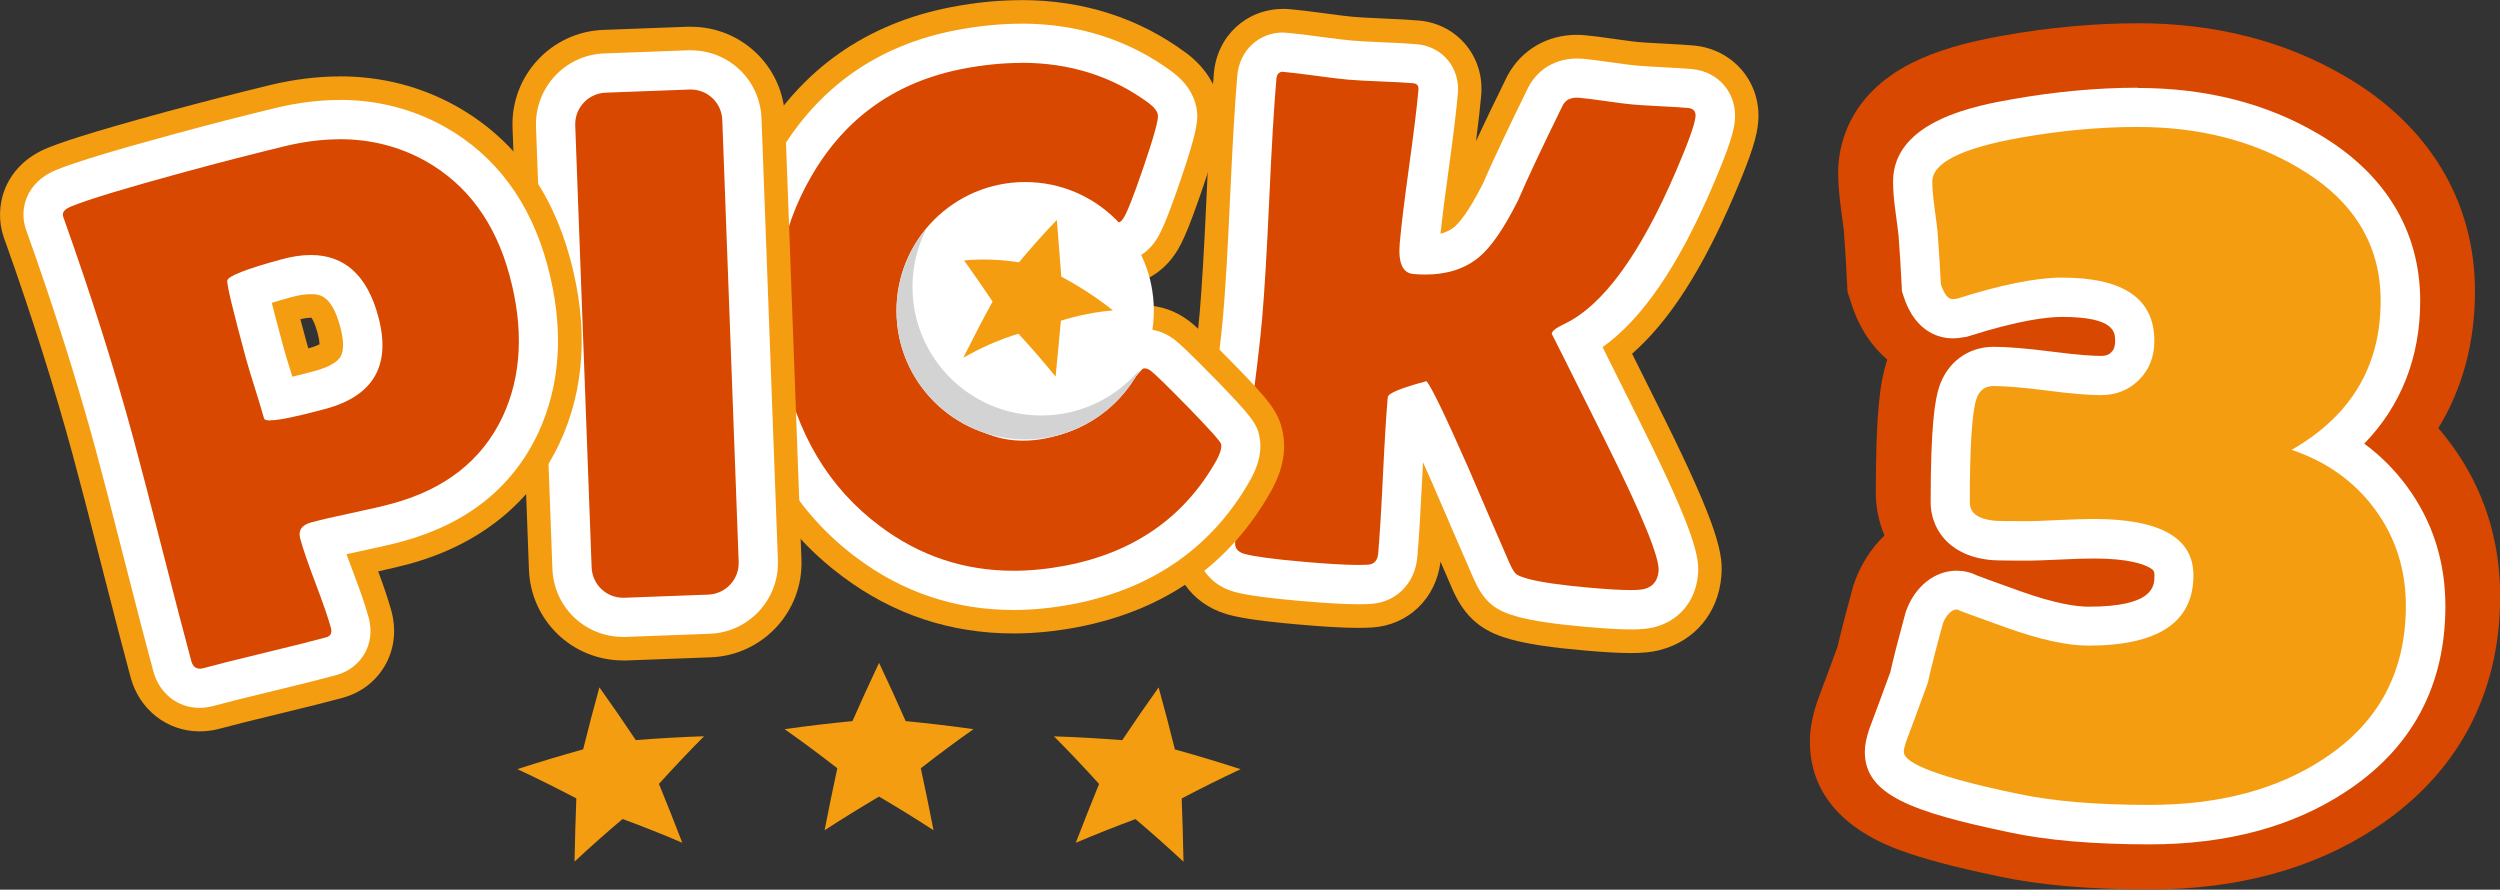
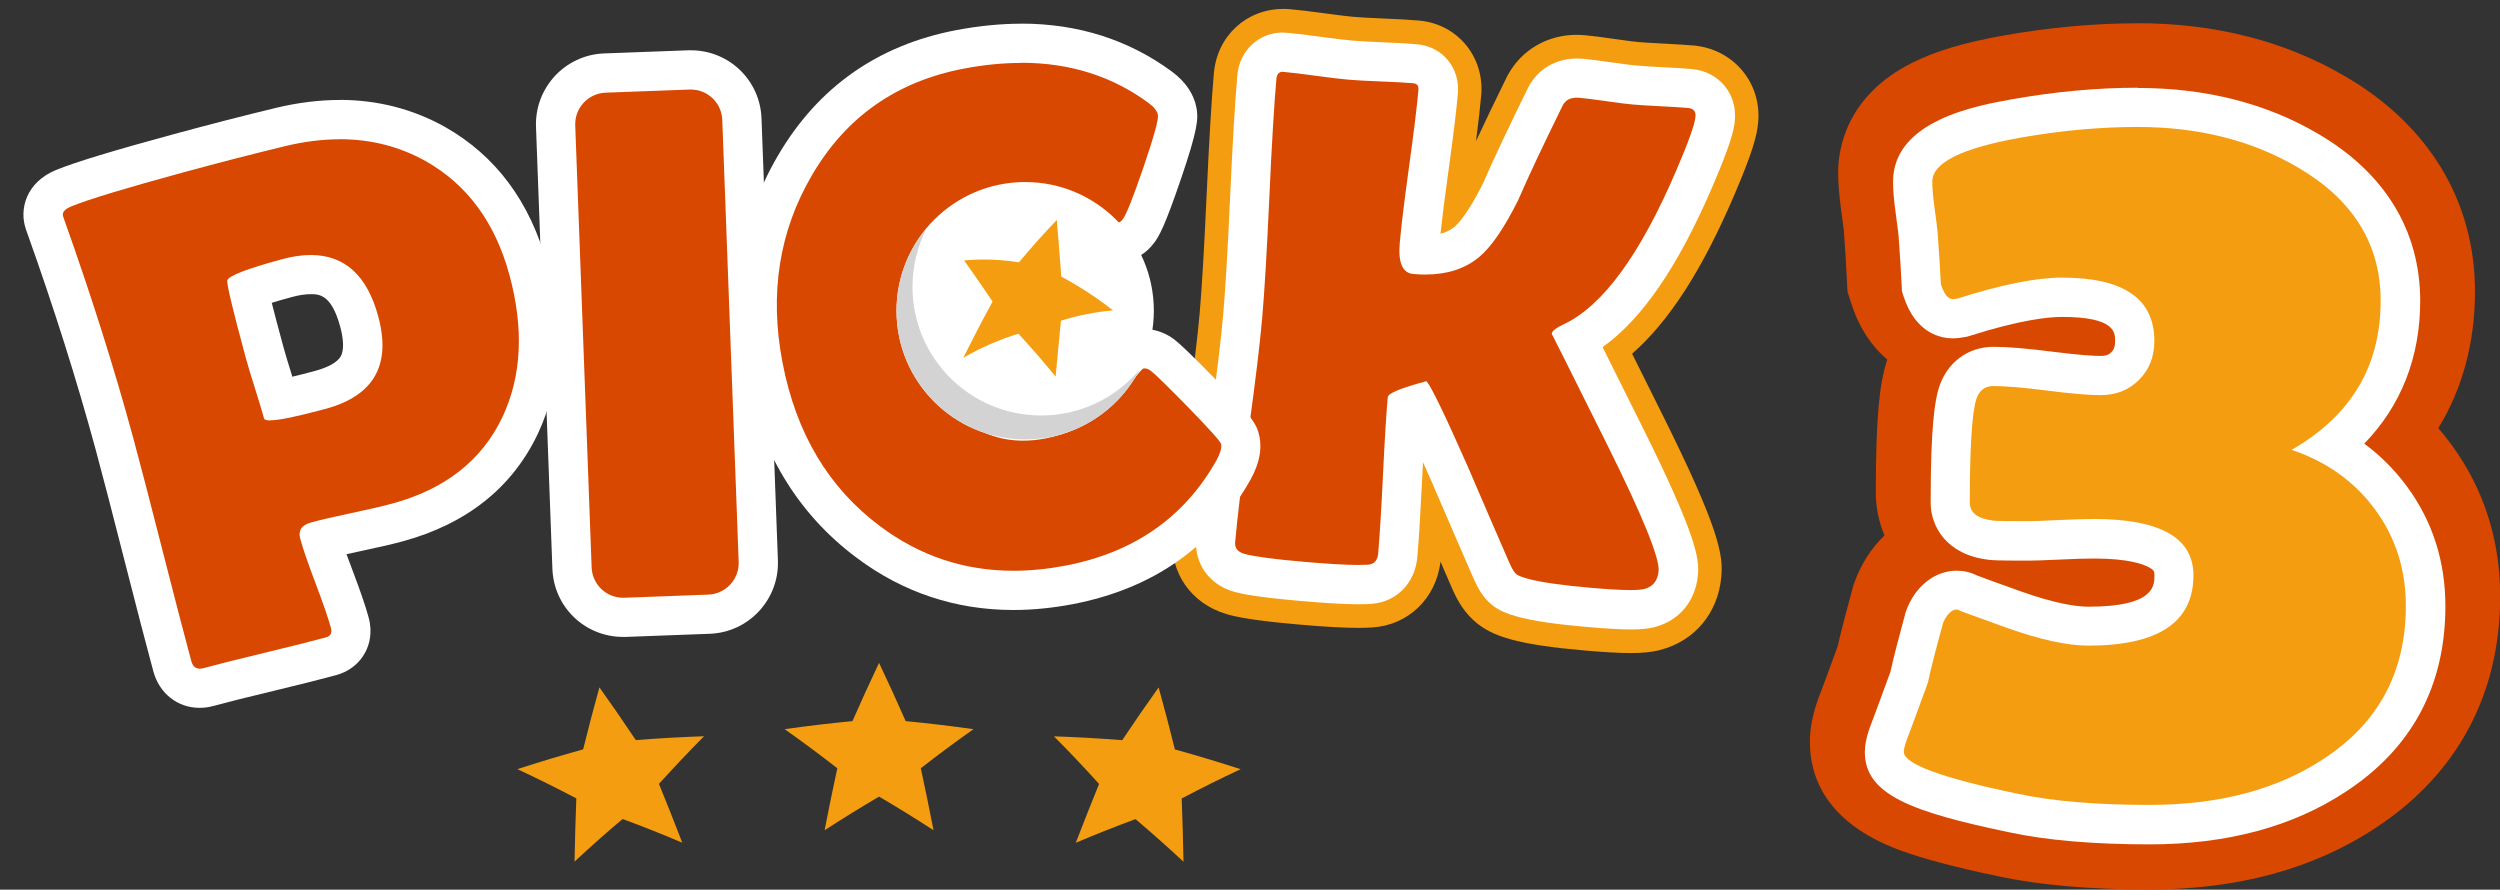
<svg xmlns="http://www.w3.org/2000/svg" id="Layer_2" data-name="Layer 2" viewBox="0 0 318.61 113.38">
  <rect x="0" y="0" width="318.61" height="113.38" fill="#333333" stroke="none" />
  <defs>
    <style>
      .cls-1 {
        fill: #fff;
      }

      .cls-2 {
        fill: #d84800;
      }

      .cls-3 {
        fill: #d3d3d3;
      }

      .cls-3, .cls-4 {
        fill-rule: evenodd;
      }

      .cls-5, .cls-4 {
        fill: #f49d11;
      }
    </style>
  </defs>
  <g id="Layer_1-2" data-name="Layer 1">
    <g>
      <g>
        <path class="cls-2" d="M273.93,107.38c-7.33,0-13.27-.51-18.15-1.57-11.2-2.33-19.15-4.51-19.15-11.2,0-.95,.19-1.94,.58-3.13l.08-.22c.61-1.61,1.49-3.99,2.64-7.15,.4-1.79,1.02-4.22,1.9-7.42l.06-.23,.08-.22c1.26-3.5,4.15-5.75,7.37-5.75,1.02,0,2.05,.24,2.96,.69,.44,.17,1.73,.65,5.5,1.99,4.42,1.58,6.97,1.91,8.34,1.91,4.4,0,6.16-.86,6.71-1.23,.34-.23,.68-.46,.68-1.73,0-.03,0-.05,0-.08-.4-.26-2.05-1.1-6.71-1.1-1.03,0-2.45,.04-4.22,.13-2.62,.13-3.53,.14-3.98,.14-4.23,0-4.92-.05-5.42-.13-6.02-.75-8.17-4.91-8.17-8.27,0-10.01,.55-13.14,1.09-14.89,.77-2.42,2.34-4.22,4.38-5.18-.56,.1-1.12,.16-1.65,.16-1.58,0-5.45-.59-7.22-6.08l-.24-.76-.04-.79c-.09-1.85-.22-4.01-.4-6.41-.01-.14-.08-.82-.37-2.9-.22-1.61-.33-2.93-.33-4.04,0-8.65,11.74-10.73,16.17-11.51,5.47-.97,10.86-1.46,16.02-1.46,8.79,0,16.67,2,23.4,5.95,8.87,5.15,13.56,12.83,13.56,22.2,0,7.07-2.27,13.18-6.64,18.07,1.78,1.43,3.37,3.09,4.75,4.97,3.39,4.59,5.1,9.93,5.1,15.87,0,10.4-4.56,18.87-13.18,24.5-6.87,4.54-15.46,6.86-25.5,6.86Zm-19.89-65.39c1.81,0,4.31,.21,7.63,.63,3.44,.44,5.19,.53,6.04,.53,.45,0,.54-.08,.65-.19,.09-.09,.19-.19,.19-.71,0-.87-.17-.99-.33-1.1-.33-.23-1.7-.96-5.42-.96-1.65,0-4.67,.34-9.86,1.88,.36-.05,.73-.07,1.11-.07Z" />
        <path class="cls-2" d="M272.43,14.97c7.75,0,14.54,1.71,20.37,5.13,7.06,4.1,10.6,9.78,10.6,17.02,0,8.34-3.78,14.67-11.35,19,4.47,1.5,8.01,4.03,10.63,7.59,2.62,3.55,3.93,7.66,3.93,12.3,0,8.43-3.49,14.93-10.46,19.48-5.92,3.92-13.33,5.88-22.22,5.88-6.84,0-12.46-.48-16.88-1.44-9.62-2-14.42-3.78-14.42-5.33,0-.27,.09-.68,.27-1.23,.64-1.69,1.57-4.21,2.8-7.59,.36-1.69,1-4.19,1.91-7.52,.35-.97,1.08-1.79,1.72-1.79,.11,0,.22,.02,.33,.08-.14,0,1.9,.75,6.12,2.26,4.21,1.5,7.67,2.26,10.36,2.26,8.93,0,13.4-2.98,13.4-8.96,0-4.79-4.24-7.18-12.71-7.18-1.14,0-2.64,.05-4.51,.14-1.87,.09-3.1,.14-3.69,.14-2.78,0-4.31-.02-4.58-.07-2.01-.23-3.01-1-3.01-2.32,0-6.97,.27-11.35,.82-13.12,.36-1.14,1.09-1.71,2.19-1.71,1.55,0,3.84,.19,6.87,.58,3.03,.39,5.3,.58,6.8,.58,1.96,0,3.59-.65,4.89-1.95,1.3-1.3,1.95-2.95,1.95-4.96,0-5.38-3.92-8.07-11.76-8.07-3.28,0-7.72,.89-13.33,2.67-.23,.05-.43,.07-.62,.07-.59,0-1.09-.64-1.5-1.91-.09-1.91-.23-4.1-.41-6.56-.05-.55-.18-1.64-.41-3.28-.18-1.32-.27-2.39-.27-3.21,0-2.42,3.74-4.28,11.21-5.61,5.15-.91,10.14-1.37,14.97-1.37m0-12c-5.51,0-11.25,.52-17.06,1.55-5,.88-8.71,1.99-11.68,3.48-8.52,4.26-9.44,11.17-9.44,13.95,0,1.39,.13,2.97,.39,4.86,.25,1.83,.32,2.46,.34,2.61,.17,2.31,.3,4.38,.38,6.16l.08,1.59,.49,1.51c1.03,3.2,2.67,5.53,4.58,7.15-.02,.07-.05,.15-.07,.22l-.02,.06-.02,.06c-.81,2.64-1.35,6.48-1.35,16.65,0,1.78,.36,3.65,1.11,5.42-1.65,1.58-2.97,3.6-3.82,5.96l-.16,.44-.12,.45c-.84,3.07-1.46,5.47-1.88,7.31-1.07,2.93-1.91,5.19-2.49,6.72l-.08,.22-.07,.22c-.61,1.82-.89,3.42-.89,5.03,0,4.34,1.99,10.25,11.44,13.75,2.98,1.1,7.07,2.19,12.49,3.32,5.3,1.14,11.63,1.7,19.37,1.7,11.22,0,20.92-2.64,28.8-7.85,10.38-6.8,15.87-17,15.87-29.51,0-7.24-2.11-13.78-6.27-19.42-.52-.7-1.05-1.37-1.61-2.02,3.09-5.04,4.67-10.91,4.67-17.45,0-11.46-5.88-21.19-16.57-27.4-7.63-4.47-16.53-6.75-26.4-6.75h0Z" />
      </g>
      <g>
        <path class="cls-5" d="M273.93,105.09c-6.98,0-12.84-.5-17.41-1.49-13.86-2.89-16.39-4.89-16.39-7.78,0-.56,.13-1.2,.4-2.02,.66-1.74,1.57-4.21,2.77-7.49,.38-1.73,1.02-4.24,1.91-7.48l.03-.09,.03-.09c.57-1.59,1.98-3.44,4.08-3.44,.51,0,1,.12,1.46,.35l.08,.04c.38,.15,1.63,.62,5.75,2.09,3.93,1.4,7.13,2.11,9.52,2.11,10.9,0,10.9-4.69,10.9-6.46,0-1.16,0-4.68-10.21-4.68-1.09,0-2.56,.04-4.39,.13-1.91,.09-3.16,.14-3.81,.14-4.05,0-4.63-.05-4.93-.09-4.79-.57-5.16-3.82-5.16-4.8,0-9.71,.53-12.56,.93-13.86,.7-2.18,2.41-3.47,4.58-3.47,1.67,0,4.02,.2,7.19,.6,2.91,.37,5.09,.56,6.49,.56,1.3,0,2.29-.39,3.12-1.22,.83-.83,1.22-1.84,1.22-3.19,0-1.67,0-5.57-9.26-5.57-3.01,0-7.24,.86-12.57,2.55l-.13,.04-.13,.03c-.39,.08-.76,.12-1.11,.12-1.24,0-2.92-.63-3.88-3.65l-.1-.31-.02-.33c-.09-1.88-.23-4.07-.41-6.5-.03-.32-.12-1.14-.39-3.12-.2-1.45-.3-2.61-.3-3.56,0-5.07,7.09-6.97,13.28-8.07,5.27-.93,10.45-1.41,15.41-1.41,8.16,0,15.44,1.84,21.63,5.47,7.85,4.56,11.83,11.01,11.83,19.18,0,7.69-2.92,13.91-8.71,18.54,2.98,1.65,5.49,3.85,7.5,6.57,2.93,3.98,4.42,8.62,4.42,13.79,0,9.29-3.9,16.55-11.59,21.58-6.3,4.17-14.24,6.29-23.58,6.29Z" />
        <path class="cls-1" d="M272.43,16.18c7.75,0,14.54,1.71,20.37,5.13,7.06,4.1,10.6,9.78,10.6,17.02,0,8.34-3.78,14.67-11.35,19,4.47,1.5,8.01,4.03,10.63,7.59,2.62,3.55,3.93,7.66,3.93,12.3,0,8.43-3.49,14.93-10.46,19.48-5.92,3.92-13.33,5.88-22.22,5.88-6.84,0-12.46-.48-16.88-1.44-9.62-2-14.42-3.78-14.42-5.33,0-.27,.09-.68,.27-1.23,.64-1.69,1.57-4.21,2.8-7.59,.36-1.69,1-4.19,1.91-7.52,.35-.97,1.08-1.79,1.72-1.79,.11,0,.22,.02,.33,.08-.14,0,1.9,.75,6.12,2.26,4.21,1.5,7.67,2.26,10.36,2.26,8.93,0,13.4-2.98,13.4-8.96,0-4.79-4.24-7.18-12.71-7.18-1.14,0-2.64,.05-4.51,.14-1.87,.09-3.1,.14-3.69,.14-2.78,0-4.31-.02-4.58-.07-2.01-.23-3.01-1-3.01-2.32,0-6.97,.27-11.35,.82-13.12,.36-1.14,1.09-1.71,2.19-1.71,1.55,0,3.84,.19,6.87,.58,3.03,.39,5.3,.58,6.8,.58,1.96,0,3.59-.65,4.89-1.95s1.95-2.95,1.95-4.96c0-5.38-3.92-8.07-11.76-8.07-3.28,0-7.72,.89-13.33,2.67-.23,.05-.43,.07-.62,.07-.59,0-1.09-.64-1.5-1.91-.09-1.91-.23-4.1-.41-6.56-.05-.55-.18-1.64-.41-3.28-.18-1.32-.27-2.39-.27-3.21,0-2.42,3.74-4.28,11.21-5.61,5.15-.91,10.14-1.37,14.97-1.37m0-5c-5.1,0-10.43,.49-15.84,1.44-4.59,.81-15.34,2.71-15.34,10.53,0,1.06,.1,2.34,.32,3.9,.27,1.97,.35,2.72,.38,2.99,.18,2.4,.31,4.55,.4,6.41l.03,.66,.2,.63c1.56,4.86,4.9,5.38,6.26,5.38,.51,0,1.05-.06,1.6-.17l.27-.05,.26-.08c6.34-2.01,9.93-2.43,11.82-2.43,6.76,0,6.76,1.99,6.76,3.07,0,.86-.25,1.19-.48,1.42-.24,.24-.55,.48-1.35,.48-.89,0-2.67-.09-6.17-.54-3.28-.42-5.73-.62-7.5-.62-3.26,0-5.93,1.99-6.95,5.19v.03s-.02,.03-.02,.03c-.48,1.58-1.04,4.66-1.04,14.6,0,2.95,1.92,6.61,7.31,7.28,.44,.07,1.1,.12,5.28,.12,.69,0,1.98-.05,3.94-.14,1.78-.09,3.22-.13,4.27-.13,4.39,0,6.32,.72,7.08,1.15,.61,.34,.64,.51,.64,1.03,0,1.28,0,3.96-8.4,3.96-1.45,0-4.12-.34-8.68-1.97-3.87-1.38-5.15-1.86-5.56-2.02-.79-.4-1.68-.6-2.56-.6-2.79,0-5.31,2-6.43,5.09l-.07,.18-.05,.19c-.88,3.23-1.51,5.67-1.9,7.44-1.15,3.16-2.05,5.59-2.67,7.22l-.03,.09-.03,.09c-.36,1.08-.53,1.98-.53,2.81,0,5.43,5.93,7.63,18.4,10.23,4.71,1.02,10.75,1.54,17.91,1.54,9.84,0,18.25-2.26,24.98-6.71,8.42-5.5,12.7-13.47,12.7-23.65,0-5.72-1.65-10.85-4.91-15.27-1.55-2.1-3.36-3.92-5.43-5.44,4.69-4.83,7.13-11,7.13-18.18,0-8.99-4.52-16.37-13.08-21.35-6.57-3.85-14.27-5.8-22.88-5.8h0Z" />
      </g>
      <g>
        <g>
          <g>
            <path class="cls-2" d="M207.8,79.24c-1.35,0-3.18-.1-5.57-.31-3.86-.34-6.65-.75-8.52-1.25-1.39-.38-2.26-.77-2.94-1.31-.79-.61-1.39-1.46-2.01-2.83-1.81-4.16-3.59-8.27-5.35-12.37-1.24-2.81-2.17-4.85-2.86-6.32-.1,1.68-.21,3.67-.32,5.94-.22,4.54-.42,7.85-.62,10.14-.25,2.87-2.29,4.91-5.07,5.07-.39,.03-.88,.04-1.44,.04-1.75,0-4.17-.14-7.4-.42-5.44-.48-7.3-.88-8.24-1.15-2.72-.82-4.28-3.03-4.05-5.67,.28-3.22,.85-7.94,1.74-14.42,.85-6.23,1.42-10.96,1.7-14.08,.29-3.31,.59-8.4,.89-15.12,.31-6.84,.62-12.04,.92-15.47,.24-2.67,2.23-4.54,4.85-4.54,.16,0,.32,0,.49,.02,.99,.09,2.38,.26,4.27,.51,1.75,.24,3.06,.4,3.89,.47,.86,.08,2.2,.15,3.98,.22,1.92,.08,3.34,.16,4.32,.24,2.7,.24,4.55,2.47,4.31,5.19-.2,2.23-.59,5.49-1.21,9.95-.56,4.01-.94,7.1-1.13,9.19,1.46-.1,2.61-.52,3.51-1.26,.63-.51,1.95-1.95,3.93-5.88,1.21-2.8,3.14-6.9,5.74-12.19l.08-.16c1.05-1.91,2.97-3.01,5.25-3.01,.22,0,.44,0,.67,.03,.83,.07,2.02,.22,3.65,.46,1.44,.21,2.51,.35,3.2,.41,.75,.07,1.88,.14,3.38,.21,1.64,.08,2.83,.16,3.64,.23,1.76,.15,2.83,.99,3.42,1.67,.88,1.01,1.3,2.34,1.17,3.76-.1,1.08-.5,2.81-2.77,8.11-4.49,10.49-9.22,17.25-14.38,20.56,.05,.11,3.05,6.1,5.35,10.72,6.85,13.75,7.26,16.69,7.1,18.52-.26,2.95-2.06,5.13-4.83,5.83-.75,.18-1.57,.25-2.72,.25Z" />
            <path class="cls-5" d="M163.5,9.17s.09,0,.14,0c.9,.08,2.26,.24,4.08,.49,1.82,.25,3.18,.41,4.08,.49,.93,.08,2.32,.16,4.17,.23,1.85,.07,3.22,.15,4.13,.23,.5,.04,.72,.33,.67,.85-.19,2.16-.59,5.41-1.19,9.75-.6,4.34-1,7.6-1.19,9.76-.22,2.51,.35,3.83,1.73,3.95,.52,.05,1.03,.07,1.52,.07,2.77,0,5.05-.73,6.83-2.2,1.55-1.27,3.22-3.7,5.01-7.28,1.18-2.75,3.08-6.79,5.7-12.12,.34-.62,.93-.94,1.75-.94,.1,0,.21,0,.32,.01,.76,.07,1.9,.21,3.43,.43,1.52,.22,2.67,.37,3.42,.43,.79,.07,1.96,.14,3.53,.22,1.57,.08,2.73,.15,3.49,.22,.7,.06,1.02,.43,.96,1.1-.08,.96-.9,3.26-2.46,6.89-4.59,10.71-9.36,17.23-14.3,19.56-1.01,.47-1.53,.88-1.56,1.23,0,0,0,0,0,0,.02,0,2.32,4.61,6.92,13.84,4.61,9.26,6.84,14.72,6.7,16.38-.11,1.25-.72,2.02-1.84,2.31-.36,.08-.93,.13-1.73,.13-1.22,0-2.96-.1-5.22-.3-3.59-.32-6.2-.69-7.84-1.13-.78-.22-1.28-.41-1.51-.6-.23-.18-.51-.63-.83-1.33-1.79-4.1-3.56-8.2-5.31-12.29-2.92-6.61-4.68-10.26-5.3-10.97-3.25,.86-4.9,1.54-4.94,2.04-.19,2.19-.4,5.5-.61,9.94-.21,4.44-.42,7.76-.61,9.98-.08,.9-.52,1.38-1.32,1.43-.34,.02-.74,.03-1.21,.03-1.62,0-3.97-.14-7.05-.41-3.79-.33-6.29-.67-7.5-1.01-.83-.25-1.21-.74-1.15-1.47,.28-3.15,.85-7.9,1.72-14.23,.87-6.34,1.44-11.09,1.72-14.27,.3-3.39,.6-8.48,.91-15.29,.31-6.81,.61-11.91,.91-15.29,.05-.59,.34-.89,.87-.89m0-8c-4.7,0-8.42,3.44-8.84,8.19-.31,3.53-.61,8.65-.93,15.64-.3,6.66-.6,11.69-.88,14.95-.27,3.05-.83,7.73-1.68,13.89-.89,6.54-1.47,11.32-1.76,14.61-.4,4.54,2.34,8.49,6.82,9.83l.06,.02,.06,.02c1.25,.35,3.3,.79,8.98,1.29,3.35,.3,5.89,.44,7.76,.44,.64,0,1.2-.02,1.72-.05,4.61-.27,8.18-3.71,8.73-8.39,.5,1.16,1.01,2.32,1.51,3.48l.02,.06,.03,.06c.6,1.33,1.51,3.02,3.19,4.33,1.41,1.1,2.96,1.63,4.29,2h.04s.04,.02,.04,.02c2.14,.57,5.06,1.01,9.21,1.37,2.52,.22,4.46,.33,5.93,.33s2.58-.11,3.59-.35l.06-.02,.06-.02c4.42-1.13,7.42-4.71,7.82-9.36,.24-2.69-.17-5.92-7.51-20.65-1.55-3.11-2.83-5.69-3.86-7.75,4.72-4.12,8.94-10.69,13-20.17,2.36-5.51,2.93-7.66,3.07-9.34,.44-5.03-3.17-9.32-8.23-9.77-.87-.08-2.1-.15-3.79-.24-1.82-.09-2.76-.16-3.23-.2-.42-.04-1.27-.13-2.97-.38-1.69-.25-2.96-.41-3.88-.49-.34-.03-.68-.05-1.02-.05-3.74,0-7.01,1.9-8.76,5.08l-.09,.16-.08,.16c-1.56,3.17-2.85,5.87-3.91,8.14,.31-2.41,.53-4.34,.66-5.84,.2-2.3-.45-4.52-1.83-6.27-1.49-1.88-3.66-3.04-6.12-3.25-1.04-.09-2.51-.18-4.51-.26-2.13-.09-3.24-.16-3.79-.21-.53-.05-1.61-.16-3.7-.45-1.96-.27-3.42-.44-4.46-.53-.28-.02-.56-.04-.84-.04h0Z" />
          </g>
          <g>
            <path class="cls-2" d="M207.8,77.74c-1.31,0-3.09-.1-5.44-.31-3.77-.33-6.48-.73-8.27-1.21-1.17-.33-1.89-.63-2.41-1.04-.58-.46-1.05-1.13-1.57-2.27-1.8-4.14-3.58-8.24-5.34-12.34-2.25-5.09-3.49-7.69-4.17-9.02-.63,.19-1.07,.35-1.38,.47-.16,2.11-.33,5.03-.51,8.7-.22,4.45-.42,7.85-.62,10.08-.19,2.13-1.62,3.58-3.66,3.7-.37,.02-.83,.04-1.36,.04-1.7,0-4.08-.14-7.27-.42-4.04-.36-6.57-.7-7.96-1.1-2.01-.6-3.13-2.17-2.96-4.09,.28-3.2,.85-7.89,1.73-14.35,.86-6.25,1.43-11.01,1.71-14.16,.29-3.33,.6-8.44,.9-15.19,.31-6.81,.61-12,.91-15.4,.17-1.9,1.52-3.17,3.36-3.17,.11,0,.23,0,.36,.02,.95,.08,2.36,.25,4.2,.5,1.77,.24,3.1,.4,3.96,.48,.89,.08,2.25,.15,4.05,.23,1.9,.08,3.29,.15,4.25,.24,1.88,.17,3.11,1.66,2.95,3.56-.19,2.21-.59,5.44-1.2,9.88-.59,4.27-.99,7.51-1.18,9.63-.05,.61-.04,1.02-.01,1.27,.26,.01,.52,.02,.77,.02,2.2,0,3.91-.53,5.24-1.63,.88-.72,2.33-2.41,4.33-6.41,1.2-2.78,3.12-6.87,5.72-12.16l.05-.1c.78-1.42,2.21-2.23,3.94-2.23,.17,0,.35,0,.54,.02,.8,.07,1.97,.22,3.57,.45,1.47,.21,2.57,.35,3.28,.42,.77,.07,1.91,.14,3.44,.22,1.62,.08,2.79,.16,3.58,.23,1.26,.11,2.02,.69,2.43,1.17,.43,.49,.92,1.35,.8,2.64-.08,.91-.46,2.53-2.65,7.65-4.72,11.02-9.63,17.76-14.97,20.56,0,0,3.68,7.36,5.97,11.97,6.36,12.76,7.1,16.05,6.95,17.72-.2,2.32-1.56,3.96-3.71,4.51-.6,.14-1.33,.21-2.35,.21Z" />
            <path class="cls-1" d="M163.5,9.17s.09,0,.14,0c.9,.08,2.26,.24,4.08,.49,1.82,.25,3.18,.41,4.08,.49,.93,.08,2.32,.16,4.17,.23,1.85,.07,3.22,.15,4.13,.23,.5,.04,.72,.33,.67,.85-.19,2.16-.59,5.41-1.19,9.75-.6,4.34-1,7.6-1.19,9.76-.22,2.51,.35,3.83,1.73,3.95,.52,.05,1.03,.07,1.52,.07,2.77,0,5.05-.73,6.83-2.2,1.55-1.27,3.22-3.7,5.01-7.28,1.18-2.75,3.08-6.79,5.7-12.12,.34-.62,.93-.94,1.75-.94,.1,0,.21,0,.32,.01,.76,.07,1.9,.21,3.43,.43,1.52,.22,2.67,.37,3.42,.43,.79,.07,1.96,.14,3.53,.22,1.57,.08,2.73,.15,3.49,.22,.7,.06,1.02,.43,.96,1.1-.08,.96-.9,3.26-2.46,6.89-4.59,10.71-9.36,17.23-14.3,19.56-1.01,.47-1.53,.88-1.56,1.23,0,0,0,0,0,0,.02,0,2.32,4.61,6.92,13.84,4.61,9.26,6.84,14.72,6.7,16.38-.11,1.25-.72,2.02-1.84,2.31-.36,.08-.93,.13-1.73,.13-1.22,0-2.96-.1-5.22-.3-3.59-.32-6.2-.69-7.84-1.13-.78-.22-1.28-.41-1.51-.6-.23-.18-.51-.63-.83-1.33-1.79-4.1-3.56-8.2-5.31-12.29-2.92-6.61-4.68-10.26-5.3-10.97-3.25,.86-4.9,1.54-4.94,2.04-.19,2.19-.4,5.5-.61,9.94-.21,4.44-.42,7.76-.61,9.98-.08,.9-.52,1.38-1.32,1.43-.34,.02-.74,.03-1.21,.03-1.62,0-3.97-.14-7.05-.41-3.79-.33-6.29-.67-7.5-1.01-.83-.25-1.21-.74-1.15-1.47,.28-3.15,.85-7.9,1.72-14.23,.87-6.34,1.44-11.09,1.72-14.27,.3-3.39,.6-8.48,.91-15.29,.31-6.81,.61-11.91,.91-15.29,.05-.59,.34-.89,.87-.89m0-5c-3.11,0-5.57,2.29-5.85,5.45-.3,3.44-.61,8.66-.92,15.51-.3,6.71-.6,11.78-.89,15.08-.27,3.1-.84,7.82-1.69,14.03-.89,6.49-1.46,11.22-1.74,14.47-.27,3.08,1.61,5.77,4.69,6.7h.04s.04,.02,.04,.02c1.05,.3,2.96,.7,8.42,1.18,3.26,.29,5.71,.43,7.49,.43,.58,0,1.08-.01,1.53-.04,3.26-.19,5.68-2.6,5.97-5.98,.2-2.27,.41-5.7,.63-10.18,.03-.66,.06-1.29,.09-1.9,.36,.79,.75,1.67,1.18,2.65,1.75,4.08,3.54,8.21,5.32,12.29l.02,.04,.02,.04c.46,1.01,1.14,2.29,2.31,3.21,.79,.62,1.76,1.06,3.25,1.47,1.98,.53,4.83,.95,8.74,1.29,2.43,.21,4.28,.32,5.66,.32,1.23,0,2.13-.08,2.89-.26h.04s.04-.02,.04-.02c3.19-.82,5.28-3.33,5.58-6.71,.18-2.06-.23-5.06-7.2-19.05-2.15-4.33-3.81-7.64-4.96-9.94,5.06-3.59,9.66-10.34,14.02-20.5,2.2-5.13,2.73-7.07,2.84-8.42,.3-3.41-2.07-6.22-5.5-6.52-.83-.07-2.03-.15-3.67-.23-1.5-.08-2.62-.15-3.34-.21-.46-.04-1.37-.14-3.14-.4-1.64-.24-2.85-.39-3.71-.47-.26-.02-.51-.03-.76-.03-2.66,0-4.9,1.29-6.13,3.53l-.06,.1-.05,.1c-2.6,5.29-4.53,9.4-5.75,12.21-1.95,3.89-3.2,5.16-3.65,5.53-.48,.4-1.07,.68-1.76,.86,.21-1.99,.55-4.63,1-7.87,.62-4.48,1.02-7.75,1.22-10,.13-1.53-.29-3-1.19-4.15-.97-1.23-2.4-1.98-4.02-2.13-.99-.09-2.42-.17-4.36-.25-1.76-.07-3.08-.14-3.93-.22-.82-.07-2.11-.23-3.84-.46-1.91-.26-3.33-.43-4.32-.52-.2-.02-.39-.03-.58-.03h0Z" />
          </g>
          <g>
            <path class="cls-2" d="M129.17,76.72c-7.14,0-13.67-2.18-19.4-6.47-7.36-5.47-12.06-13.33-13.98-23.34-1.85-9.68-.44-18.62,4.21-26.57,4.92-8.45,12.34-13.69,22.07-15.54,2.79-.53,5.51-.8,8.09-.8,7.03,0,13.29,1.99,18.6,5.91,1.54,1.16,2.45,2.49,2.74,3.99,.22,1.15,.2,2.32-1.98,8.7-1.95,5.71-2.66,7-3.24,7.75-.78,1.06-1.93,1.78-3.25,2.03l-.37,.07s-.39,0-.39,0c-1.26,0-2.19-.49-4.52-1.88-1.53-.91-2.97-1.57-4.29-1.97-1.11-.32-2.25-.48-3.36-.48-.72,0-1.44,.07-2.16,.21-3.04,.58-5.09,2.05-6.45,4.62-1.35,2.57-1.68,5.49-1.03,8.93,.67,3.5,2.07,6.14,4.29,8.07,1.69,1.47,3.54,2.19,5.64,2.19,.65,0,1.34-.07,2.06-.21,1.92-.37,3.61-1.11,5.16-2.28,1.05-.79,2.13-1.86,3.19-3.19,1.65-2.09,2.49-3.15,4.17-3.46,.29-.06,.6-.08,.9-.08,.78,0,1.96,.2,3.2,1.12,.57,.44,1.6,1.35,5.25,5.08,4.46,4.59,4.97,5.37,5.23,6.71,.36,1.86-.38,3.53-.96,4.62-4.71,8.43-12.13,13.63-22.08,15.53-2.51,.48-4.98,.72-7.35,.72Z" />
-             <path class="cls-5" d="M130.16,8c6.18,0,11.59,1.71,16.23,5.13,.7,.52,1.09,1.03,1.18,1.52,.1,.55-.51,2.77-1.84,6.66-1.33,3.89-2.21,6.1-2.65,6.64-.19,.27-.45,.44-.8,.51,0,0,0,0-.01,0-.18,0-1-.44-2.47-1.32-1.82-1.08-3.55-1.87-5.19-2.36-1.51-.43-3.01-.65-4.5-.65-.97,0-1.94,.09-2.91,.28-4.23,.81-7.31,3.04-9.24,6.69-1.77,3.38-2.24,7.23-1.42,11.55,.84,4.37,2.7,7.82,5.6,10.34,2.43,2.12,5.18,3.17,8.26,3.17,.91,0,1.84-.09,2.81-.28,2.5-.48,4.77-1.48,6.81-3,1.33-1,2.63-2.29,3.91-3.88,1.06-1.34,1.66-2.02,1.8-2.04,.05,0,.1-.01,.15-.01,.25,0,.51,.11,.8,.32,.56,.43,2.15,1.99,4.79,4.68,2.71,2.79,4.1,4.35,4.16,4.66,.09,.46-.1,1.12-.56,1.99-4.09,7.31-10.52,11.81-19.3,13.49-2.27,.43-4.47,.65-6.6,.65-6.29,0-11.95-1.89-17-5.67-6.57-4.89-10.72-11.85-12.45-20.89-1.67-8.75-.43-16.68,3.73-23.8,4.33-7.45,10.79-11.99,19.36-13.63,2.56-.49,5-.73,7.34-.73m0-8c-2.83,0-5.8,.29-8.84,.87-10.91,2.08-19.25,7.96-24.78,17.47-5.14,8.79-6.71,18.66-4.67,29.32,2.11,11.02,7.33,19.7,15.53,25.8,6.41,4.81,13.75,7.25,21.77,7.25,2.62,0,5.35-.27,8.1-.79,11.17-2.13,19.5-8,24.78-17.44l.04-.07,.04-.07c1.36-2.55,1.81-4.92,1.36-7.26-.52-2.7-1.92-4.25-6.27-8.73-4.03-4.12-5-4.95-5.65-5.45l-.04-.03-.04-.03c-1.68-1.26-3.62-1.93-5.61-1.93-.55,0-1.11,.05-1.66,.16-3.12,.6-4.72,2.59-6.55,4.91-.85,1.05-1.68,1.89-2.47,2.48-1.04,.78-2.2,1.29-3.5,1.54-.47,.09-.9,.13-1.31,.13-1.14,0-2.04-.36-3.01-1.21-1.52-1.32-2.5-3.22-2.99-5.81-.48-2.51-.27-4.58,.65-6.33,.64-1.22,1.52-2.13,3.65-2.54,.47-.09,.93-.13,1.41-.13,.73,0,1.47,.11,2.25,.33,.99,.3,2.12,.83,3.35,1.56,2.38,1.42,4.1,2.45,6.57,2.45h.75l.75-.14c2.31-.44,4.31-1.69,5.69-3.54,1-1.29,1.86-3.08,3.84-8.88,2.15-6.31,2.57-8.42,2.12-10.75-.33-1.72-1.33-4.23-4.24-6.41l-.03-.02-.03-.02c-6.02-4.44-13.08-6.7-20.98-6.7h0Z" />
          </g>
          <g>
            <path class="cls-2" d="M129.17,75.22c-6.81,0-13.03-2.08-18.5-6.17-7.05-5.25-11.56-12.79-13.4-22.42-1.78-9.32-.43-17.91,4.03-25.53,4.69-8.06,11.78-13.05,21.05-14.83,2.7-.52,5.33-.78,7.81-.78,6.7,0,12.66,1.89,17.71,5.62,1.24,.93,1.94,1.93,2.16,3.06,.16,.86,.12,1.93-1.93,7.94-1.89,5.52-2.54,6.73-3.01,7.33-.56,.77-1.38,1.28-2.33,1.46l-.23,.04h-.25c-.75,0-1.31-.21-3.75-1.67-1.63-.98-3.19-1.69-4.63-2.12-1.25-.36-2.54-.55-3.79-.55-.81,0-1.63,.08-2.44,.23-3.48,.66-5.93,2.43-7.5,5.4-1.51,2.88-1.9,6.13-1.17,9.91,.73,3.84,2.3,6.76,4.78,8.92,1.98,1.72,4.15,2.56,6.62,2.56,.75,0,1.53-.08,2.34-.23,2.15-.41,4.04-1.24,5.78-2.55,1.15-.87,2.32-2.03,3.46-3.45,1.63-2.06,2.2-2.73,3.28-2.93,.2-.04,.41-.06,.62-.06,.8,0,1.57,.28,2.3,.82,.48,.37,1.47,1.25,5.07,4.93,4.59,4.73,4.67,5.14,4.83,5.94,.2,1.06-.05,2.22-.81,3.63-4.47,8-11.54,12.95-21.04,14.76-2.42,.46-4.79,.69-7.07,.69Z" />
            <path class="cls-1" d="M130.16,8c6.18,0,11.59,1.71,16.23,5.13,.7,.52,1.09,1.03,1.18,1.52,.1,.55-.51,2.77-1.84,6.66-1.33,3.89-2.21,6.1-2.65,6.64-.19,.27-.45,.44-.8,.51,0,0,0,0-.01,0-.18,0-1-.44-2.47-1.32-1.82-1.08-3.55-1.87-5.19-2.36-1.51-.43-3.01-.65-4.5-.65-.97,0-1.94,.09-2.91,.28-4.23,.81-7.31,3.04-9.24,6.69-1.77,3.38-2.24,7.23-1.42,11.55,.84,4.37,2.7,7.82,5.6,10.34,2.43,2.12,5.18,3.17,8.26,3.17,.91,0,1.84-.09,2.81-.28,2.5-.48,4.77-1.48,6.81-3,1.33-1,2.63-2.29,3.91-3.88,1.06-1.34,1.66-2.02,1.8-2.04,.05,0,.1-.01,.15-.01,.25,0,.51,.11,.8,.32,.56,.43,2.15,1.99,4.79,4.68,2.71,2.79,4.1,4.35,4.16,4.66,.09,.46-.1,1.12-.56,1.99-4.09,7.31-10.52,11.81-19.3,13.49-2.27,.43-4.47,.65-6.6,.65-6.29,0-11.95-1.89-17-5.67-6.57-4.89-10.72-11.85-12.45-20.89-1.67-8.75-.43-16.68,3.73-23.8,4.33-7.45,10.79-11.99,19.36-13.63,2.56-.49,5-.73,7.34-.73m0-5c-2.64,0-5.42,.28-8.28,.82-10.02,1.91-17.67,7.31-22.75,16.03-4.76,8.15-6.22,17.32-4.32,27.25,1.96,10.26,6.8,18.32,14.37,23.96,5.89,4.42,12.62,6.66,19.98,6.66,2.43,0,4.97-.25,7.54-.74,10.25-1.96,17.9-7.33,22.73-15.96l.02-.04,.02-.04c1.03-1.92,1.37-3.65,1.06-5.28-.32-1.69-1.04-2.63-5.48-7.21-3.7-3.78-4.75-4.71-5.33-5.16l-.02-.02-.02-.02c-1.46-1.1-2.87-1.33-3.8-1.33-.37,0-.73,.03-1.09,.1-2.04,.39-3.07,1.69-4.78,3.85-.99,1.22-2,2.24-3,2.99-1.42,1.06-2.98,1.75-4.74,2.09-.65,.12-1.28,.19-1.87,.19-1.87,0-3.45-.62-4.98-1.94-2.05-1.78-3.35-4.23-3.97-7.51-.61-3.2-.31-5.92,.94-8.29,1.22-2.3,2.99-3.57,5.75-4.09,.65-.12,1.31-.19,1.97-.19,1.01,0,2.05,.15,3.09,.45,1.24,.37,2.59,1,4.04,1.86,2.29,1.37,3.46,2.02,5.04,2.02h.47l.48-.09c1.56-.3,2.91-1.14,3.84-2.4,.66-.84,1.4-2.19,3.4-8.04,2.18-6.4,2.29-7.77,2.02-9.21-.33-1.75-1.37-3.29-3.09-4.58-5.53-4.08-11.99-6.14-19.23-6.14h0Z" />
          </g>
          <g>
            <path class="cls-2" d="M79.42,80.17c-4.33,0-7.85-3.39-8.01-7.72l-2.09-56.33c-.08-2.14,.68-4.18,2.14-5.75,1.46-1.57,3.44-2.48,5.58-2.56l10.71-.4c.1,0,.2,0,.3,0,4.33,0,7.85,3.39,8.01,7.72l2.09,56.33c.16,4.42-3.3,8.15-7.71,8.31l-10.71,.4c-.1,0-.2,0-.3,0Z" />
-             <path class="cls-5" d="M88.04,11.41c2.15,0,3.93,1.7,4.01,3.87l2.09,56.33c.08,2.22-1.65,4.08-3.87,4.17l-10.71,.4c-.05,0-.1,0-.15,0-2.15,0-3.93-1.7-4.01-3.87l-2.09-56.33c-.08-2.22,1.65-4.08,3.87-4.17l10.71-.4c.05,0,.1,0,.15,0m0-8c-.15,0-.3,0-.45,0l-10.71,.4c-6.62,.25-11.81,5.83-11.56,12.46l2.09,56.33c.24,6.49,5.52,11.57,12.01,11.57,.15,0,.3,0,.45,0l10.71-.4c6.62-.25,11.81-5.83,11.56-12.46l-2.09-56.33c-.24-6.49-5.52-11.57-12.01-11.57h0Z" />
          </g>
          <g>
            <path class="cls-2" d="M79.42,78.67c-3.52,0-6.38-2.76-6.51-6.28l-2.09-56.33c-.06-1.74,.55-3.4,1.74-4.68,1.18-1.28,2.8-2.01,4.54-2.08l10.71-.4h.24c3.52,0,6.38,2.75,6.51,6.27l2.09,56.33c.13,3.59-2.68,6.62-6.27,6.76l-10.71,.4h-.25Z" />
            <path class="cls-1" d="M88.04,11.41c2.15,0,3.93,1.7,4.01,3.87l2.09,56.33c.08,2.22-1.65,4.08-3.87,4.17l-10.71,.4c-.05,0-.1,0-.15,0-2.15,0-3.93-1.7-4.01-3.87l-2.09-56.33c-.08-2.22,1.65-4.08,3.87-4.17l10.71-.4c.05,0,.1,0,.15,0m0-5c-.11,0-.22,0-.34,0l-10.71,.4c-4.97,.18-8.86,4.38-8.68,9.35l2.09,56.33c.18,4.87,4.14,8.68,9.01,8.68,.11,0,.22,0,.34,0l10.71-.4c4.97-.18,8.86-4.38,8.68-9.35l-2.09-56.33c-.18-4.87-4.14-8.68-9.01-8.68h0Z" />
          </g>
          <g>
            <path class="cls-2" d="M25.45,89.22c-2.35,0-4.29-1.54-4.94-3.92-.87-3.19-2.11-7.99-3.71-14.25-1.6-6.28-2.84-11.03-3.68-14.12-2.37-8.74-5.28-17.95-8.65-27.38l-.2-.57c-.78-2.13-.1-5.01,3.25-6.38,2.29-.95,7.19-2.44,14.94-4.54,4.46-1.21,8.8-2.33,12.92-3.32,2.72-.65,5.38-.98,7.9-.98,4.65,0,8.99,1.11,12.91,3.3,6.26,3.53,10.49,9.23,12.58,16.94,2.1,7.75,1.73,14.76-1.11,20.83-3.14,6.64-8.74,11.08-16.65,13.23-1.22,.33-2.98,.74-5.38,1.25-1.06,.23-2,.43-2.79,.62,.3,.87,.67,1.88,1.1,3.01,1.01,2.65,1.69,4.63,2.07,6.04,.76,2.81-.69,5.38-3.44,6.13-1.76,.48-4.42,1.15-7.91,1.99-3.4,.82-5.99,1.47-7.69,1.93-.51,.14-1.03,.21-1.53,.21Zm8-51.29c.33,1.34,.86,3.42,1.74,6.64,.22,.82,.6,2.07,1.11,3.69,.1,.33,.2,.64,.29,.94,.9-.2,2.15-.5,3.87-.96,1.99-.54,3.28-1.32,3.84-2.31,.71-1.25,.41-3.18,.03-4.57-1.32-4.86-3.54-4.86-4.73-4.86-.78,0-1.68,.14-2.68,.41-1.55,.42-2.67,.76-3.48,1.02Z" />
-             <path class="cls-5" d="M43.29,17.74c3.97,0,7.62,.93,10.95,2.79,5.3,2.99,8.86,7.82,10.68,14.5,1.86,6.84,1.57,12.87-.87,18.09-2.62,5.54-7.32,9.23-14.07,11.06-1.13,.31-2.85,.71-5.16,1.2-2.31,.49-4.03,.89-5.16,1.2-1.22,.33-1.68,1.02-1.4,2.06,.35,1.3,1.01,3.2,1.96,5.71,.95,2.5,1.6,4.39,1.95,5.66,.18,.65-.03,1.06-.63,1.22-1.72,.47-4.33,1.12-7.8,1.96-3.48,.84-6.08,1.49-7.8,1.96-.18,.05-.34,.07-.48,.07-.54,0-.9-.32-1.08-.97-.85-3.14-2.08-7.87-3.69-14.18-1.61-6.32-2.84-11.05-3.69-14.18-2.41-8.88-5.33-18.1-8.74-27.68l-.2-.58c-.2-.52,.13-.96,1.01-1.32,2.13-.88,6.95-2.34,14.47-4.39,4.44-1.21,8.71-2.3,12.81-3.3,2.42-.58,4.74-.87,6.96-.87m-8.9,35.82c1.13,0,3.49-.49,7.11-1.47,6.13-1.67,8.36-5.59,6.68-11.79-1.41-5.21-4.28-7.81-8.59-7.81-1.14,0-2.38,.18-3.72,.55-4.52,1.23-6.83,2.13-6.92,2.7-.1,.42,.69,3.71,2.36,9.88,.24,.88,.62,2.16,1.16,3.85,.53,1.69,.92,2.97,1.16,3.85,.04,.16,.3,.25,.76,.25M43.29,9.74h0c-2.84,0-5.81,.37-8.83,1.09-4.17,1.01-8.55,2.14-13.04,3.35-10.55,2.87-13.87,4.06-15.44,4.71C.54,21.14-.89,26.39,.5,30.3l.19,.54v.02s.02,.02,.02,.02c3.33,9.34,6.21,18.45,8.56,27.09,.84,3.08,2.07,7.82,3.66,14.06,1.6,6.3,2.86,11.11,3.72,14.31,1.12,4.11,4.65,6.87,8.8,6.87,.86,0,1.72-.12,2.58-.35,1.66-.45,4.21-1.09,7.58-1.9,3.61-.87,6.23-1.53,8.03-2.02,2.48-.67,4.48-2.27,5.62-4.49,1.02-1.98,1.24-4.3,.63-6.55-.35-1.28-.9-2.95-1.69-5.08,1.62-.36,2.9-.67,3.88-.93,8.96-2.43,15.6-7.74,19.21-15.36,3.27-6.99,3.72-14.92,1.36-23.61-2.38-8.78-7.25-15.3-14.47-19.37-4.55-2.54-9.55-3.82-14.88-3.82h0Zm-5.01,30.94c.64-.15,1.06-.19,1.32-.19,.04,0,.07,0,.09,0,.16,.23,.47,.78,.77,1.91,.2,.73,.25,1.21,.26,1.48-.24,.12-.65,.3-1.32,.49-.04,.01-.08,.02-.11,.03-.1-.34-.18-.64-.25-.89-.29-1.07-.54-2.01-.76-2.84h0Z" />
          </g>
          <g>
            <path class="cls-2" d="M25.45,87.72c-1.68,0-3.02-1.08-3.49-2.81-.86-3.18-2.11-7.97-3.7-14.22-1.6-6.29-2.84-11.05-3.68-14.15-2.38-8.77-5.31-18.02-8.69-27.49l-.21-.6c-.57-1.45-.06-3.44,2.42-4.46,2.24-.93,7.07-2.4,14.77-4.48,4.44-1.21,8.78-2.32,12.88-3.31,2.61-.63,5.14-.94,7.55-.94,4.39,0,8.48,1.05,12.17,3.11,5.89,3.32,9.88,8.71,11.87,16.02,2.01,7.4,1.67,14.06-1.02,19.8-2.94,6.22-8.22,10.39-15.68,12.42-1.18,.32-2.96,.73-5.3,1.23-1.88,.4-3.36,.74-4.42,1.01,.36,1.17,.91,2.72,1.64,4.63,.99,2.61,1.65,4.53,2.02,5.9,.54,2-.44,3.76-2.38,4.29-1.75,.47-4.4,1.14-7.87,1.98-3.41,.82-6.02,1.47-7.73,1.94-.39,.1-.77,.16-1.14,.16Zm6.23-50.76c.27,1.2,.84,3.52,2.06,8,.23,.84,.61,2.11,1.13,3.75,.27,.84,.49,1.58,.69,2.22,.96-.16,2.58-.51,5.3-1.25,2.39-.65,3.98-1.66,4.75-3.02,.77-1.36,.83-3.28,.17-5.7-1.44-5.29-4.05-5.97-6.17-5.97-.91,0-1.95,.15-3.07,.46-2.59,.7-4.05,1.19-4.85,1.5Z" />
            <path class="cls-1" d="M43.29,17.74c3.97,0,7.62,.93,10.95,2.79,5.3,2.99,8.86,7.82,10.68,14.5,1.86,6.84,1.57,12.87-.87,18.09-2.62,5.54-7.32,9.23-14.07,11.06-1.13,.31-2.85,.71-5.16,1.2-2.31,.49-4.03,.89-5.16,1.2-1.22,.33-1.68,1.02-1.4,2.06,.35,1.3,1.01,3.2,1.96,5.71,.95,2.5,1.6,4.39,1.95,5.66,.18,.65-.03,1.06-.63,1.22-1.72,.47-4.33,1.12-7.8,1.96-3.48,.84-6.08,1.49-7.8,1.96-.18,.05-.34,.07-.48,.07-.54,0-.9-.32-1.08-.97-.85-3.14-2.08-7.87-3.69-14.18-1.61-6.32-2.84-11.05-3.69-14.18-2.41-8.88-5.33-18.1-8.74-27.68l-.2-.58c-.2-.52,.13-.96,1.01-1.32,2.13-.88,6.95-2.34,14.47-4.39,4.44-1.21,8.71-2.3,12.81-3.3,2.42-.58,4.74-.87,6.96-.87m-8.9,35.82c1.13,0,3.49-.49,7.11-1.47,6.13-1.67,8.36-5.59,6.68-11.79-1.41-5.21-4.28-7.81-8.59-7.81-1.14,0-2.38,.18-3.72,.55-4.52,1.23-6.83,2.13-6.92,2.7-.1,.42,.69,3.71,2.36,9.88,.24,.88,.62,2.16,1.16,3.85,.53,1.69,.92,2.97,1.16,3.85,.04,.16,.3,.25,.76,.25M43.29,12.74h0c-2.6,0-5.34,.34-8.13,1.01-4.14,1-8.49,2.12-12.95,3.33-7.8,2.12-12.73,3.62-15.08,4.59-3.77,1.55-4.76,4.99-3.8,7.63l.19,.54c3.37,9.44,6.27,18.63,8.64,27.34,.84,3.1,2.08,7.85,3.67,14.11,1.6,6.28,2.85,11.08,3.71,14.26,.77,2.83,3.09,4.66,5.9,4.66,.59,0,1.19-.08,1.8-.25,1.69-.46,4.27-1.11,7.66-1.92,3.58-.86,6.18-1.52,7.94-2,1.66-.45,2.99-1.5,3.74-2.96,.48-.93,.93-2.44,.4-4.39-.39-1.44-1.08-3.45-2.1-6.13-.28-.73-.51-1.37-.72-1.93,.52-.11,1.08-.24,1.69-.37,2.41-.51,4.19-.92,5.43-1.26,8.2-2.23,14.01-6.85,17.28-13.75,2.95-6.32,3.35-13.56,1.18-21.54-2.17-7.98-6.56-13.88-13.04-17.54-4.08-2.28-8.59-3.44-13.41-3.44h0Zm-8.65,25.85c.67-.21,1.51-.45,2.54-.73,.91-.25,1.72-.37,2.41-.37,1.05,0,2.64,0,3.76,4.12,.47,1.71,.49,3.07,.07,3.81-.41,.73-1.56,1.38-3.23,1.84-1.2,.32-2.16,.57-2.93,.75,0-.02-.01-.04-.02-.06-.51-1.62-.88-2.85-1.1-3.66-.7-2.57-1.18-4.4-1.51-5.71h0Z" />
          </g>
        </g>
        <g>
          <g id="Page-1">
            <g id="Core">
              <g id="star">
                <g id="Shape">
                  <path class="cls-4" d="M79.35,104.38c2.58,.95,5.12,1.96,7.6,3.02-.96-2.51-1.95-5.01-2.97-7.5,1.86-2.05,3.77-4.08,5.75-6.07-2.9,.1-5.8,.26-8.7,.49-1.51-2.26-3.05-4.5-4.64-6.72-.73,2.63-1.42,5.27-2.07,7.9-2.81,.78-5.6,1.62-8.38,2.52,2.55,1.2,5.06,2.44,7.51,3.73-.1,2.69-.18,5.38-.23,8.06,1.98-1.85,4.03-3.66,6.13-5.44Z" />
                </g>
              </g>
            </g>
          </g>
          <g id="Page-1-2" data-name="Page-1">
            <g id="Core-2" data-name="Core">
              <g id="star-2" data-name="star">
                <g id="Shape-2" data-name="Shape">
                  <path class="cls-4" d="M112.03,101.52c2.37,1.39,4.68,2.82,6.94,4.29-.51-2.64-1.05-5.27-1.62-7.9,2.18-1.7,4.41-3.36,6.71-4.98-2.87-.41-5.75-.75-8.64-1.03-1.09-2.48-2.22-4.96-3.39-7.42-1.17,2.47-2.3,4.94-3.39,7.42-2.89,.28-5.77,.62-8.64,1.03,2.29,1.62,4.53,3.28,6.71,4.98-.57,2.63-1.11,5.27-1.62,7.9,2.26-1.47,4.58-2.9,6.94-4.29Z" />
                </g>
              </g>
            </g>
          </g>
          <g id="Page-1-3" data-name="Page-1">
            <g id="Core-3" data-name="Core">
              <g id="star-3" data-name="star">
                <g id="Shape-3" data-name="Shape">
                  <path class="cls-4" d="M144.7,104.38c2.1,1.78,4.14,3.59,6.13,5.44-.05-2.69-.13-5.37-.23-8.06,2.45-1.29,4.95-2.54,7.51-3.73-2.77-.9-5.56-1.74-8.38-2.52-.65-2.64-1.34-5.27-2.07-7.9-1.59,2.22-3.13,4.46-4.64,6.72-2.9-.23-5.81-.39-8.7-.49,1.98,1.99,3.9,4.02,5.75,6.07-1.01,2.49-2,4.99-2.97,7.5,2.49-1.06,5.02-2.06,7.6-3.02Z" />
                </g>
              </g>
            </g>
          </g>
        </g>
      </g>
      <g>
        <g>
          <circle class="cls-1" cx="130.65" cy="39.6" r="16.4" />
          <path class="cls-3" d="M132.69,52.95c-9.06,0-16.4-7.34-16.4-16.4,0-2.71,.67-5.26,1.84-7.52-2.41,2.86-3.87,6.54-3.87,10.57,0,9.06,7.34,16.4,16.4,16.4,6.35,0,11.84-3.61,14.57-8.88-3.01,3.56-7.5,5.83-12.53,5.83Z" />
        </g>
        <g id="Page-1-4" data-name="Page-1">
          <g id="Core-4" data-name="Core">
            <g id="star-4" data-name="star">
              <g id="Shape-4" data-name="Shape">
                <path class="cls-4" d="M129.79,42.53c1.58,1.7,3.16,3.52,4.74,5.47,.23-2.38,.46-4.75,.68-7.13,2.25-.7,4.47-1.13,6.64-1.31-2.15-1.69-4.36-3.12-6.59-4.3-.19-2.41-.38-4.82-.57-7.23-1.61,1.67-3.22,3.47-4.83,5.4-2.36-.37-4.71-.45-6.99-.24,1.19,1.67,2.4,3.41,3.63,5.24-1.26,2.3-2.5,4.69-3.73,7.16,2.28-1.31,4.64-2.33,7.01-3.06Z" />
              </g>
            </g>
          </g>
        </g>
      </g>
    </g>
  </g>
</svg>